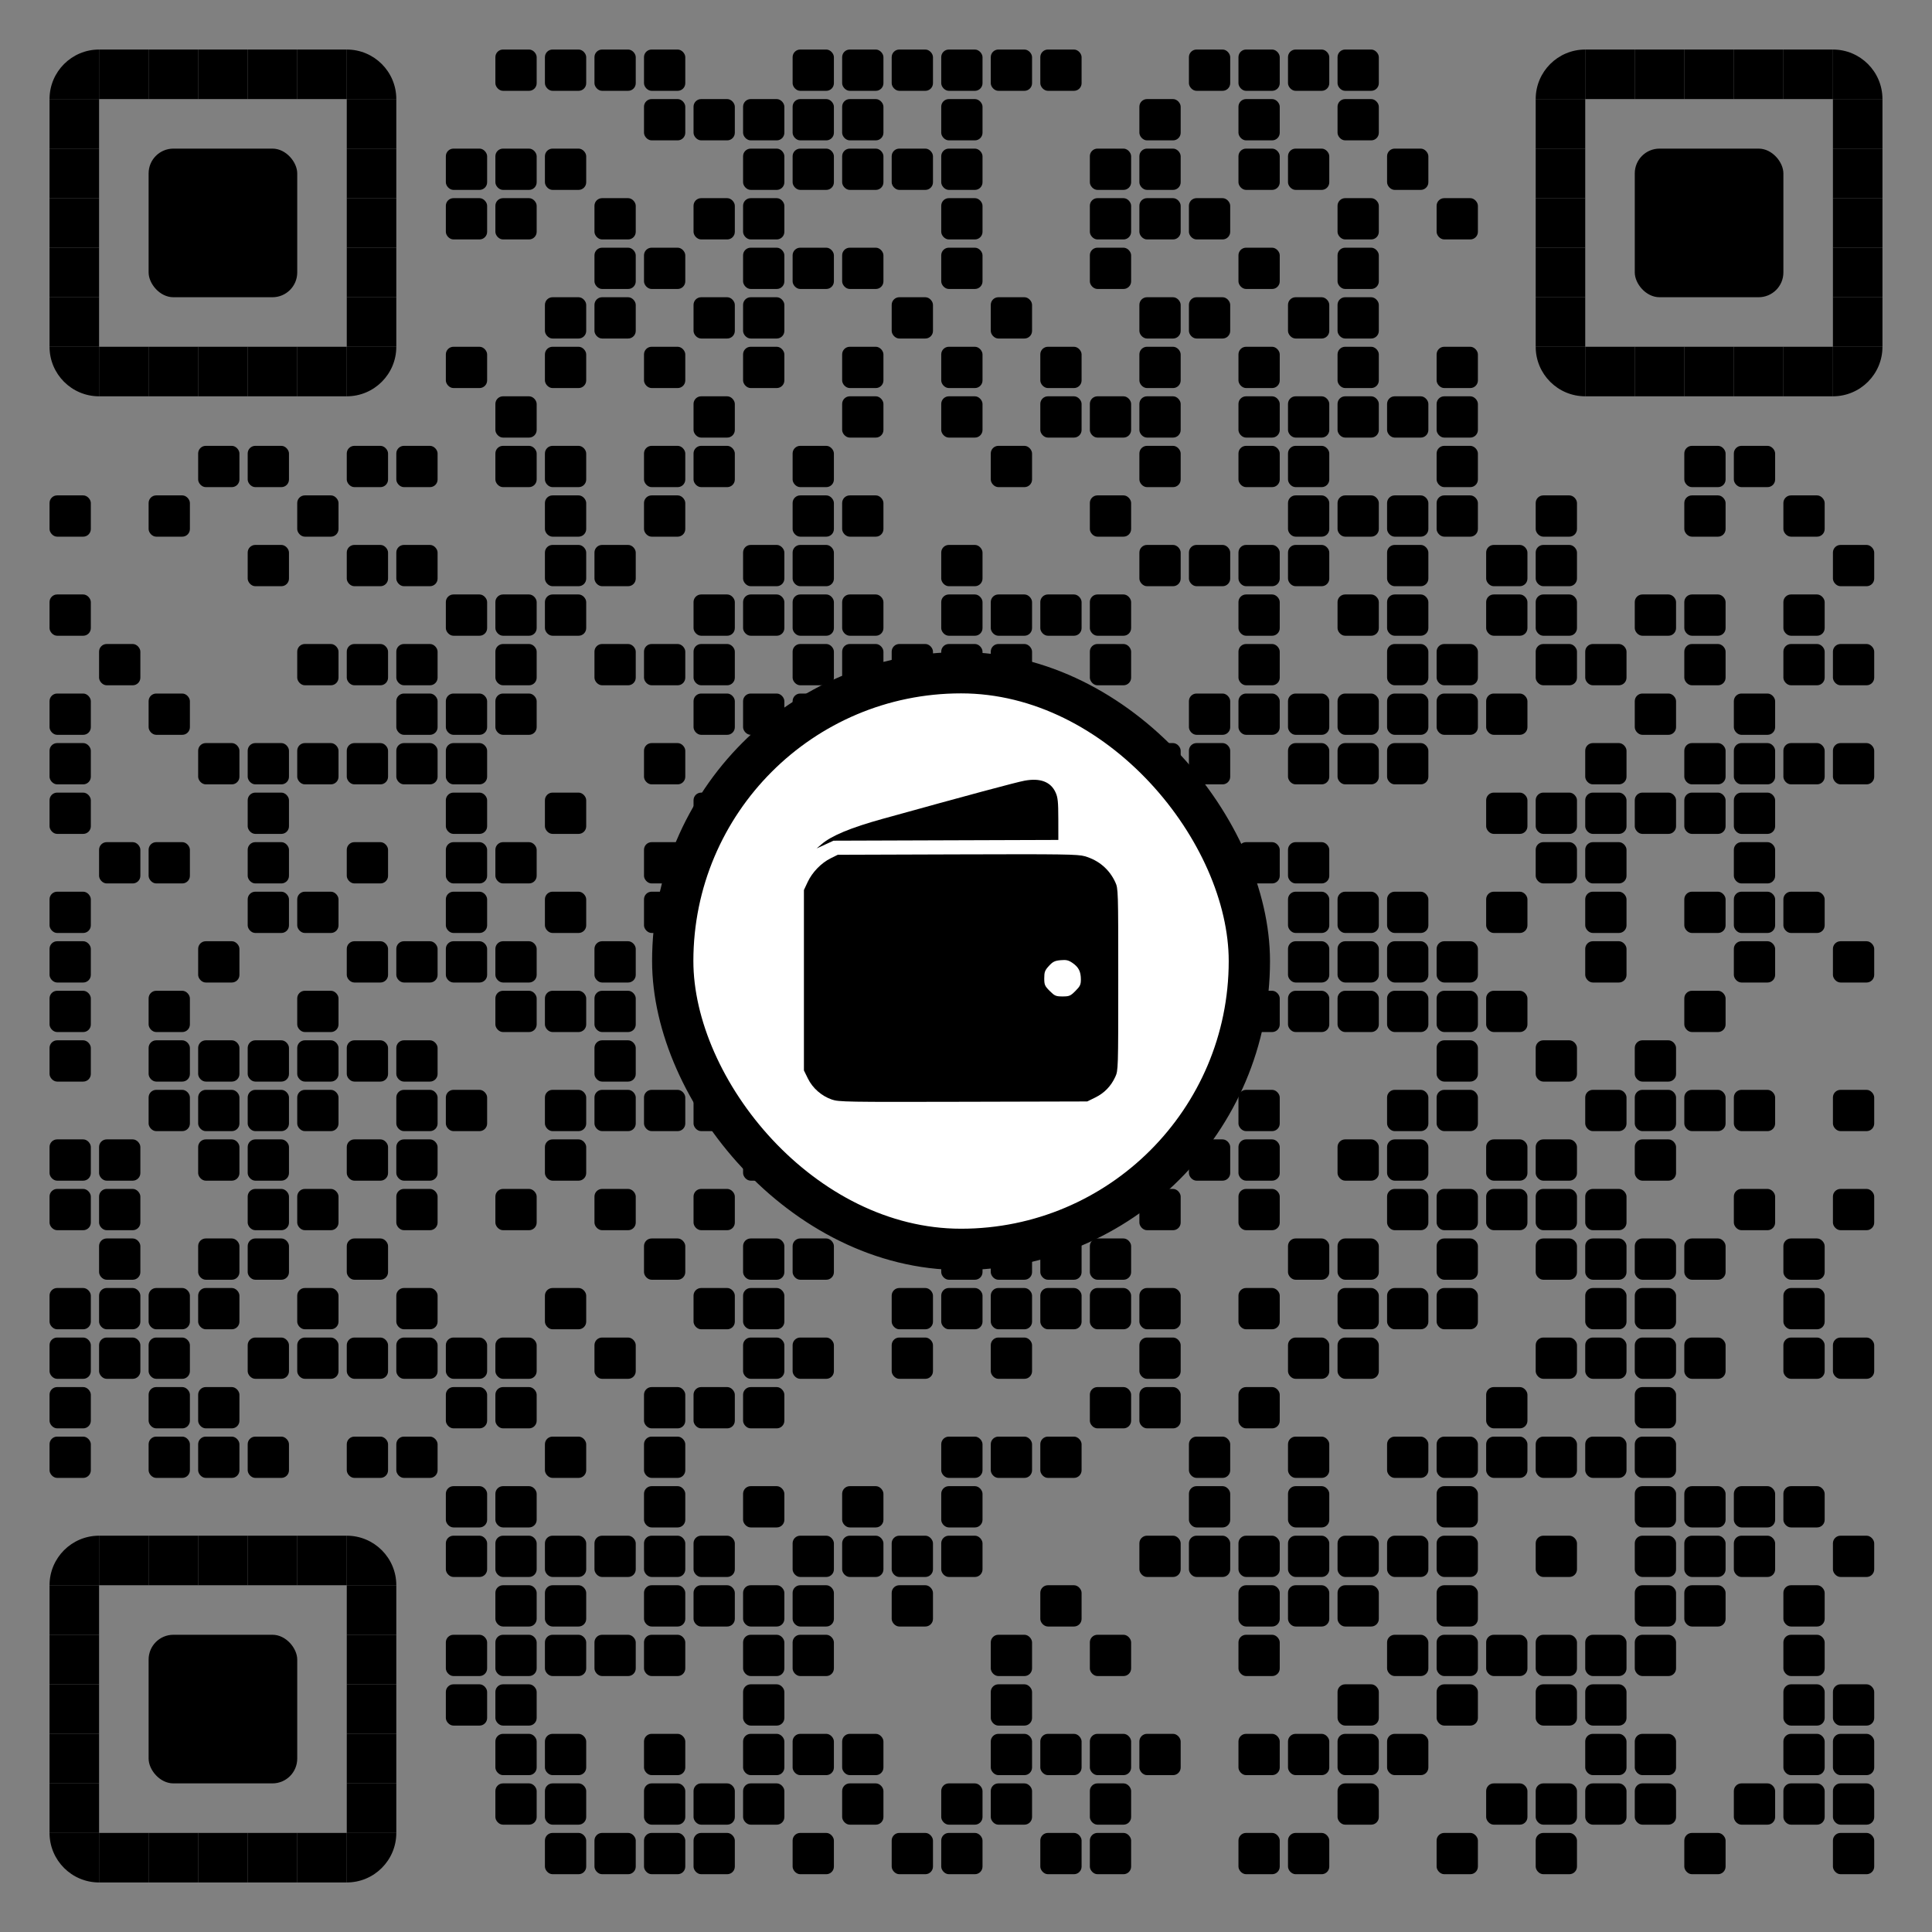
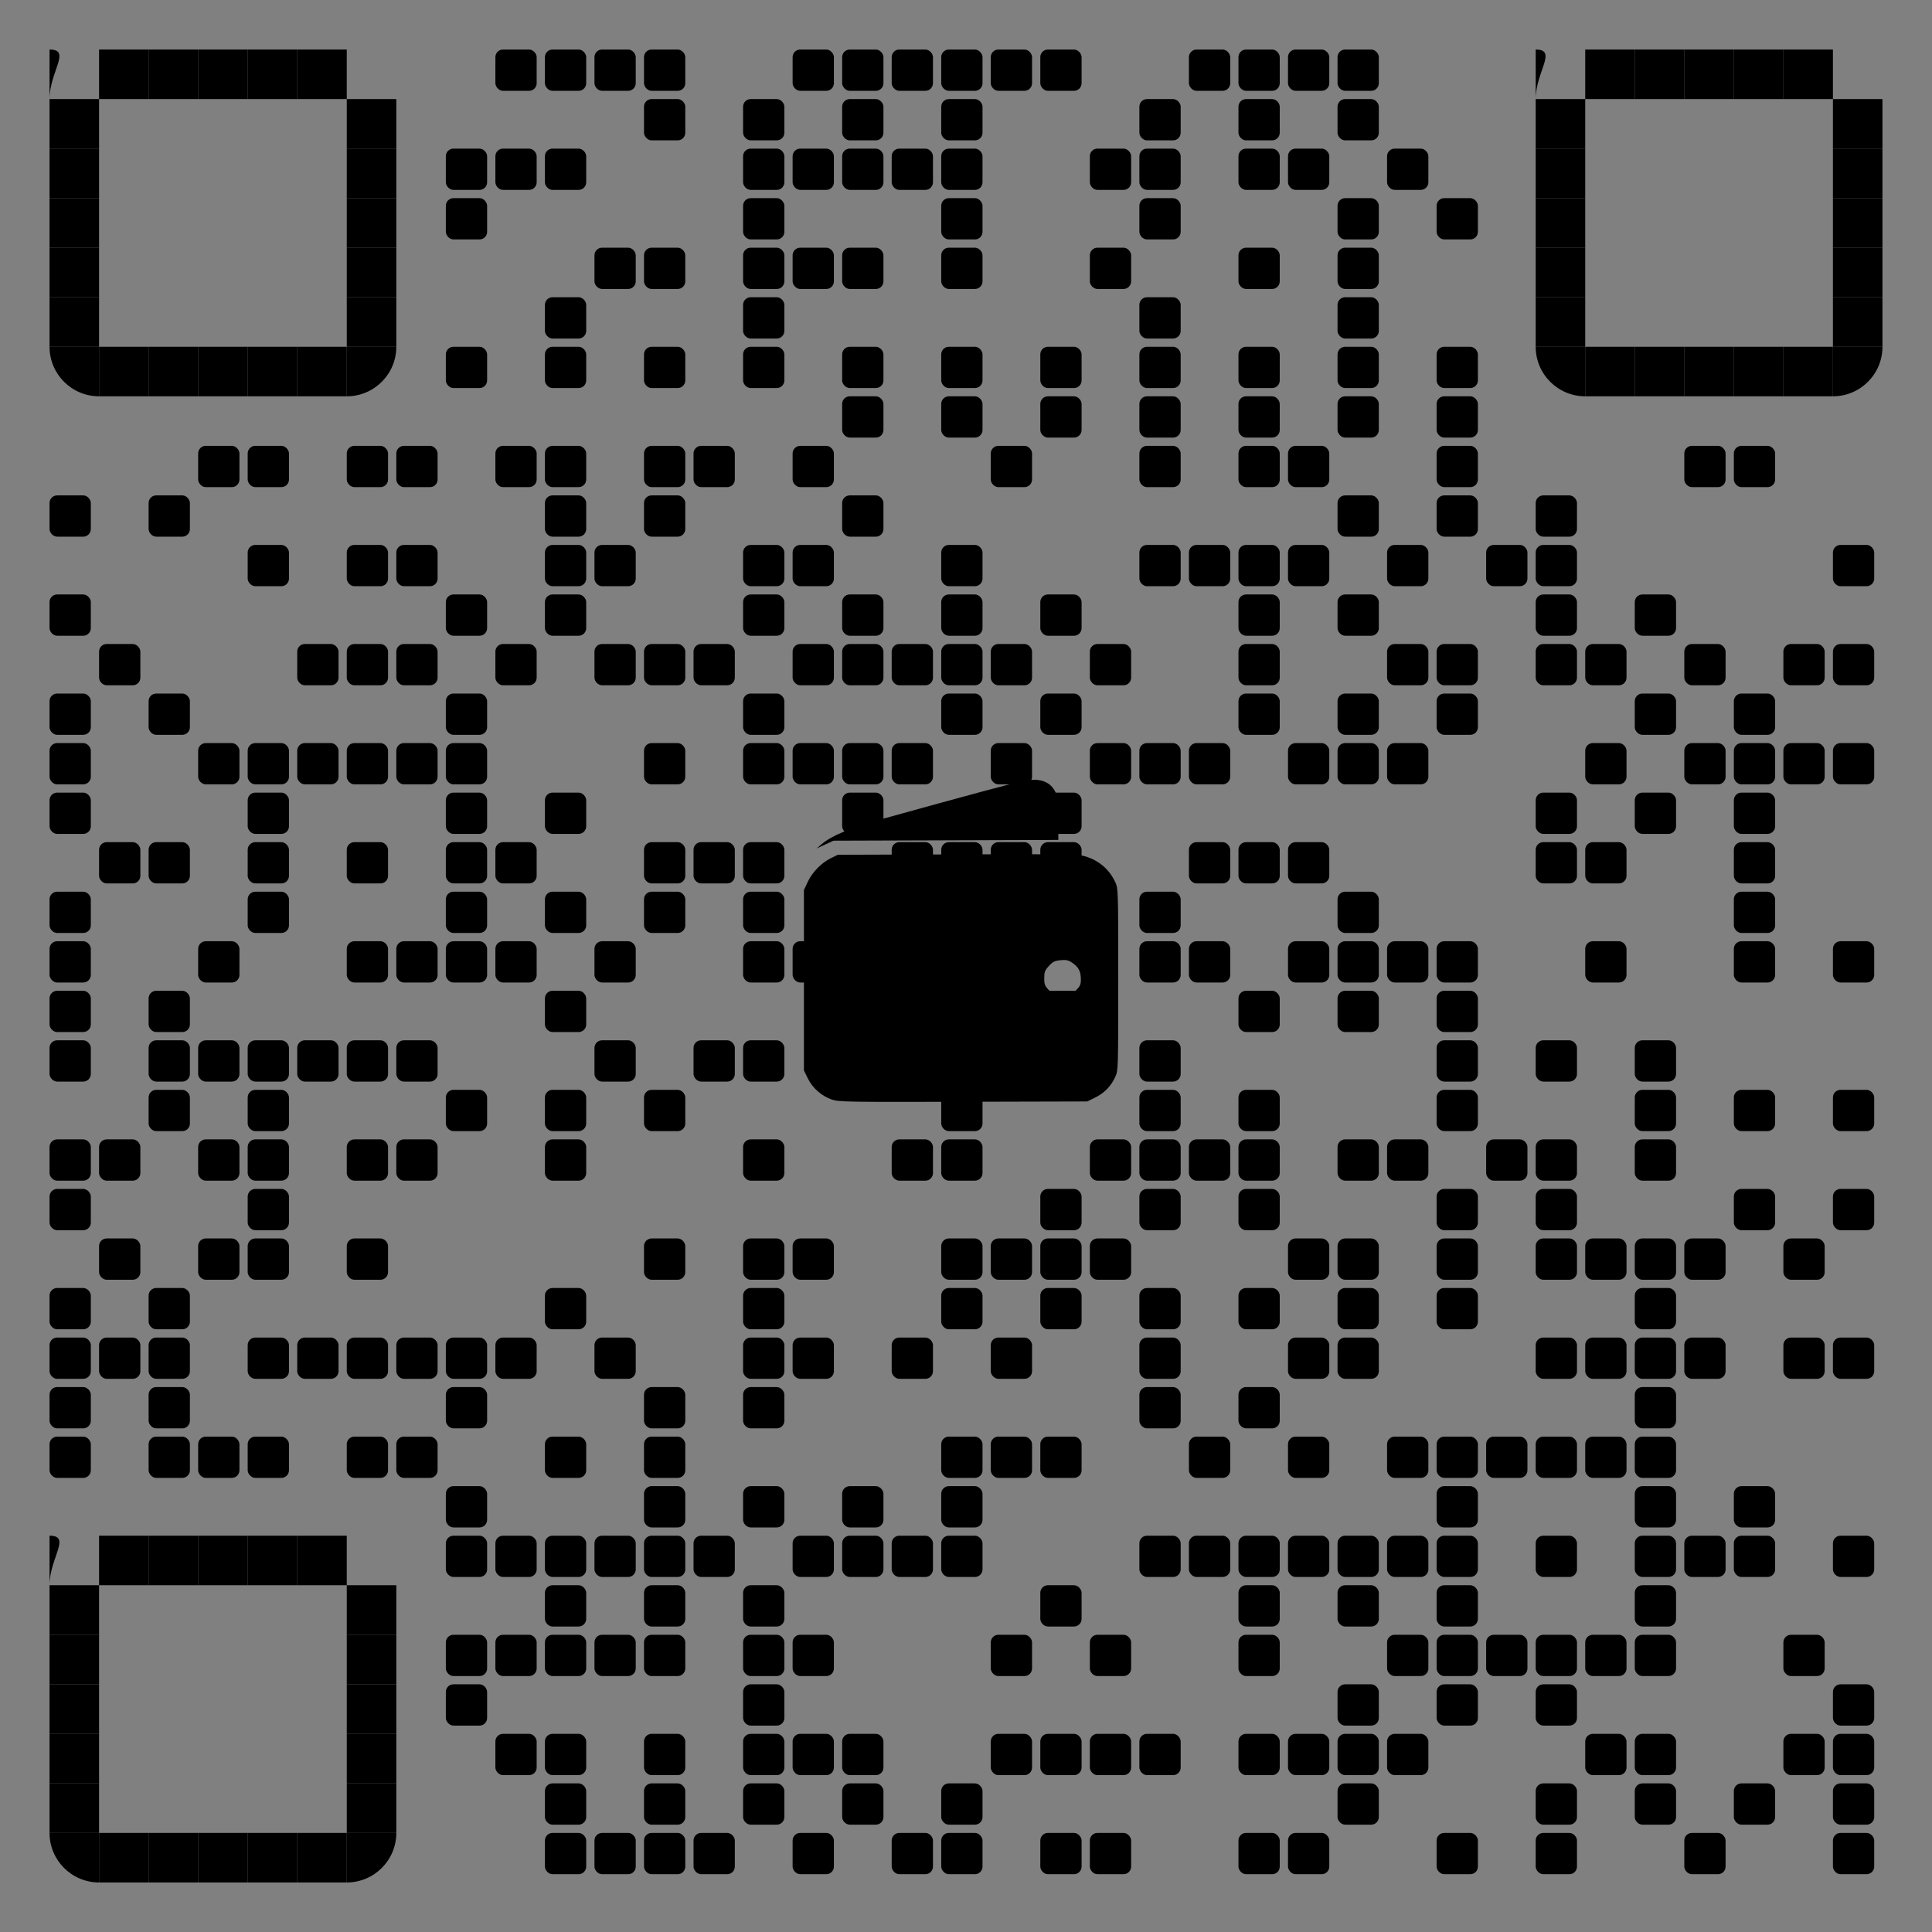
<svg xmlns="http://www.w3.org/2000/svg" xmlns:xlink="http://www.w3.org/1999/xlink" xml:space="preserve" width="1014" height="1014" viewBox="0 0 1014 1014" class="svg_box">
  <rect x="0" y="0" width="1014" height="1014" fill="#808080" stroke="none" />
  <defs>
-     <rect id="b1" width="21.667" height="21.667" fill="#000000" rx="4" ry="4" />
    <rect id="b2" width="21.667" height="21.667" fill="#000000" rx="4" ry="4" />
    <rect id="p2" width="26" height="26" fill="#000000" />
-     <path id="p4-1" d="M0,500h500V0C223.861,0.001,0,223.854,0,500z" transform="scale(0.052, 0.052)" fill="#000000" />
+     <path id="p4-1" d="M0,500V0C223.861,0.001,0,223.854,0,500z" transform="scale(0.052, 0.052)" fill="#000000" />
    <path id="p4-2" d="M500,500V0H0C0.001,276.142,223.853,500,500,500z" transform="scale(0.052, 0.052)" fill="#000000" />
-     <path id="p4-3" d="M0,0v500h500C500,223.853,276.142,0,0,0z" transform="scale(0.052, 0.052)" fill="#000000" />
    <path id="p4-4" d="M500,0H0v500C276.142,500,500,276.142,500,0z" transform="scale(0.052, 0.052)" fill="#000000" />
-     <rect id="p6" class="p6-1" width="78" height="78" fill="#000000" rx="13" ry="13" x="-26" y="-26" />
-     <rect class="p_center" id="rect0" x="353.08" y="353.08" width="302.64" height="302.64" rx="250" stroke-width="21.667" stroke="#000000" fill="#ffffff" />
    <svg id="icon-107" viewBox="0 0 666.667 666.667" x="319.453" y="327.86" height="369.893" width="369.893">
      <path d="m 211.13,449.202 c -9.802,-3.408 -18.188,-10.766 -22.668,-19.889 l -3.757,-7.652 v -85.333 -85.333 l 3.56,-7.595 c 4.336,-9.25 12.839,-18.012 21.773,-22.436 l 6.667,-3.302 113.2,-0.37 c 100.241,-0.327 114.035,-0.127 120.492,1.75 13.221,3.843 23.173,12.318 28.834,24.552 2.763,5.971 2.808,7.439 2.808,92.068 0,84.628 -0.045,86.097 -2.808,92.068 -4.105,8.871 -10.368,15.331 -18.95,19.545 l -7.575,3.72 -117.333,0.305 C 225.338,451.585 217.609,451.454 211.13,449.202 Z M 441.529,346.485 c 4.444,-4.444 5.174,-6 5.157,-11 -0.025,-7.428 -2.173,-11.608 -8,-15.569 -3.79,-2.576 -5.862,-3.046 -11.231,-2.545 -5.464,0.509 -7.335,1.433 -11,5.433 -3.8,4.146 -4.416,5.774 -4.416,11.662 0,6.171 0.508,7.351 5.176,12.02 4.695,4.695 5.826,5.176 12.157,5.176 6.331,0 7.462,-0.482 12.157,-5.176 z M 201.372,207.685 c 9.557,-8.165 27.524,-15.622 58,-24.07 80.459,-22.305 126.171,-34.594 134.113,-36.053 14.774,-2.715 24.698,1.058 29.269,11.127 2.148,4.731 2.565,8.801 2.589,25.282 l 0.029,19.643 -106.333,0.357 -106.333,0.357 -8,3.672 -8,3.672 4.667,-3.987 z" stroke="#000000" fill="#000000" stroke-width="0" />
    </svg>
  </defs>
  <g>
    <use x="26" y="26" xlink:href="#p4-1" />
    <use x="52" y="26" xlink:href="#p2" />
    <use x="78" y="26" xlink:href="#p2" />
    <use x="104" y="26" xlink:href="#p2" />
    <use x="130" y="26" xlink:href="#p2" />
    <use x="156" y="26" xlink:href="#p2" />
    <use x="182" y="26" xlink:href="#p4-3" />
    <use x="260" y="26" class="px px2" xlink:href="#b2" />
    <use x="286" y="26" class="px px2" xlink:href="#b2" />
    <use x="312" y="26" class="px px2" xlink:href="#b2" />
    <use x="338" y="26" class="px px2" xlink:href="#b2" />
    <use x="416" y="26" class="px px2" xlink:href="#b2" />
    <use x="442" y="26" class="px px2" xlink:href="#b2" />
    <use x="468" y="26" class="px px2" xlink:href="#b2" />
    <use x="494" y="26" class="px px2" xlink:href="#b2" />
    <use x="520" y="26" class="px px2" xlink:href="#b2" />
    <use x="546" y="26" class="px px2" xlink:href="#b2" />
    <use x="624" y="26" class="px px2" xlink:href="#b2" />
    <use x="650" y="26" class="px px2" xlink:href="#b2" />
    <use x="676" y="26" class="px px2" xlink:href="#b2" />
    <use x="702" y="26" class="px px2" xlink:href="#b2" />
    <use x="806" y="26" xlink:href="#p4-1" />
    <use x="832" y="26" xlink:href="#p2" />
    <use x="858" y="26" xlink:href="#p2" />
    <use x="884" y="26" xlink:href="#p2" />
    <use x="910" y="26" xlink:href="#p2" />
    <use x="936" y="26" xlink:href="#p2" />
    <use x="962" y="26" xlink:href="#p4-3" />
    <use x="26" y="52" xlink:href="#p2" />
    <use x="182" y="52" xlink:href="#p2" />
    <use x="338" y="52" class="px px2" xlink:href="#b2" />
    <use x="364" y="52" class="px px1" xlink:href="#b1" />
    <use x="390" y="52" class="px px2" xlink:href="#b2" />
    <use x="416" y="52" class="px px1" xlink:href="#b1" />
    <use x="442" y="52" class="px px2" xlink:href="#b2" />
    <use x="494" y="52" class="px px2" xlink:href="#b2" />
    <use x="598" y="52" class="px px2" xlink:href="#b2" />
    <use x="650" y="52" class="px px2" xlink:href="#b2" />
    <use x="702" y="52" class="px px2" xlink:href="#b2" />
    <use x="806" y="52" xlink:href="#p2" />
    <use x="962" y="52" xlink:href="#p2" />
    <use x="26" y="78" xlink:href="#p2" />
    <use x="182" y="78" xlink:href="#p2" />
    <use x="234" y="78" class="px px2" xlink:href="#b2" />
    <use x="260" y="78" class="px px2" xlink:href="#b2" />
    <use x="286" y="78" class="px px2" xlink:href="#b2" />
    <use x="390" y="78" class="px px2" xlink:href="#b2" />
    <use x="416" y="78" class="px px2" xlink:href="#b2" />
    <use x="442" y="78" class="px px2" xlink:href="#b2" />
    <use x="468" y="78" class="px px2" xlink:href="#b2" />
    <use x="494" y="78" class="px px2" xlink:href="#b2" />
    <use x="572" y="78" class="px px2" xlink:href="#b2" />
    <use x="598" y="78" class="px px2" xlink:href="#b2" />
    <use x="650" y="78" class="px px2" xlink:href="#b2" />
    <use x="676" y="78" class="px px2" xlink:href="#b2" />
    <use x="728" y="78" class="px px2" xlink:href="#b2" />
    <use x="806" y="78" xlink:href="#p2" />
    <use x="962" y="78" xlink:href="#p2" />
    <use x="26" y="104" xlink:href="#p2" />
    <use x="104" y="104" xlink:href="#p6" />
    <use x="182" y="104" xlink:href="#p2" />
    <use x="234" y="104" class="px px2" xlink:href="#b2" />
    <use x="260" y="104" class="px px1" xlink:href="#b1" />
    <use x="312" y="104" class="px px1" xlink:href="#b1" />
    <use x="364" y="104" class="px px1" xlink:href="#b1" />
    <use x="390" y="104" class="px px2" xlink:href="#b2" />
    <use x="494" y="104" class="px px2" xlink:href="#b2" />
    <use x="572" y="104" class="px px1" xlink:href="#b1" />
    <use x="598" y="104" class="px px2" xlink:href="#b2" />
    <use x="624" y="104" class="px px1" xlink:href="#b1" />
    <use x="702" y="104" class="px px2" xlink:href="#b2" />
    <use x="754" y="104" class="px px2" xlink:href="#b2" />
    <use x="806" y="104" xlink:href="#p2" />
    <use x="884" y="104" xlink:href="#p6" />
    <use x="962" y="104" xlink:href="#p2" />
    <use x="26" y="130" xlink:href="#p2" />
    <use x="182" y="130" xlink:href="#p2" />
    <use x="312" y="130" class="px px2" xlink:href="#b2" />
    <use x="338" y="130" class="px px2" xlink:href="#b2" />
    <use x="390" y="130" class="px px2" xlink:href="#b2" />
    <use x="416" y="130" class="px px2" xlink:href="#b2" />
    <use x="442" y="130" class="px px2" xlink:href="#b2" />
    <use x="494" y="130" class="px px2" xlink:href="#b2" />
    <use x="572" y="130" class="px px2" xlink:href="#b2" />
    <use x="650" y="130" class="px px2" xlink:href="#b2" />
    <use x="702" y="130" class="px px2" xlink:href="#b2" />
    <use x="806" y="130" xlink:href="#p2" />
    <use x="962" y="130" xlink:href="#p2" />
    <use x="26" y="156" xlink:href="#p2" />
    <use x="182" y="156" xlink:href="#p2" />
    <use x="286" y="156" class="px px2" xlink:href="#b2" />
    <use x="312" y="156" class="px px1" xlink:href="#b1" />
    <use x="364" y="156" class="px px1" xlink:href="#b1" />
    <use x="390" y="156" class="px px2" xlink:href="#b2" />
    <use x="468" y="156" class="px px1" xlink:href="#b1" />
    <use x="520" y="156" class="px px1" xlink:href="#b1" />
    <use x="598" y="156" class="px px2" xlink:href="#b2" />
    <use x="624" y="156" class="px px1" xlink:href="#b1" />
    <use x="676" y="156" class="px px1" xlink:href="#b1" />
    <use x="702" y="156" class="px px2" xlink:href="#b2" />
    <use x="806" y="156" xlink:href="#p2" />
    <use x="962" y="156" xlink:href="#p2" />
    <use x="26" y="182" xlink:href="#p4-2" />
    <use x="52" y="182" xlink:href="#p2" />
    <use x="78" y="182" xlink:href="#p2" />
    <use x="104" y="182" xlink:href="#p2" />
    <use x="130" y="182" xlink:href="#p2" />
    <use x="156" y="182" xlink:href="#p2" />
    <use x="182" y="182" xlink:href="#p4-4" />
    <use x="234" y="182" class="px px2" xlink:href="#b2" />
    <use x="286" y="182" class="px px2" xlink:href="#b2" />
    <use x="338" y="182" class="px px2" xlink:href="#b2" />
    <use x="390" y="182" class="px px2" xlink:href="#b2" />
    <use x="442" y="182" class="px px2" xlink:href="#b2" />
    <use x="494" y="182" class="px px2" xlink:href="#b2" />
    <use x="546" y="182" class="px px2" xlink:href="#b2" />
    <use x="598" y="182" class="px px2" xlink:href="#b2" />
    <use x="650" y="182" class="px px2" xlink:href="#b2" />
    <use x="702" y="182" class="px px2" xlink:href="#b2" />
    <use x="754" y="182" class="px px2" xlink:href="#b2" />
    <use x="806" y="182" xlink:href="#p4-2" />
    <use x="832" y="182" xlink:href="#p2" />
    <use x="858" y="182" xlink:href="#p2" />
    <use x="884" y="182" xlink:href="#p2" />
    <use x="910" y="182" xlink:href="#p2" />
    <use x="936" y="182" xlink:href="#p2" />
    <use x="962" y="182" xlink:href="#p4-4" />
    <use x="260" y="208" class="px px1" xlink:href="#b1" />
    <use x="364" y="208" class="px px1" xlink:href="#b1" />
    <use x="442" y="208" class="px px2" xlink:href="#b2" />
    <use x="494" y="208" class="px px2" xlink:href="#b2" />
    <use x="546" y="208" class="px px2" xlink:href="#b2" />
    <use x="572" y="208" class="px px1" xlink:href="#b1" />
    <use x="598" y="208" class="px px2" xlink:href="#b2" />
    <use x="650" y="208" class="px px2" xlink:href="#b2" />
    <use x="676" y="208" class="px px1" xlink:href="#b1" />
    <use x="702" y="208" class="px px2" xlink:href="#b2" />
    <use x="728" y="208" class="px px1" xlink:href="#b1" />
    <use x="754" y="208" class="px px2" xlink:href="#b2" />
    <use x="104" y="234" class="px px2" xlink:href="#b2" />
    <use x="130" y="234" class="px px2" xlink:href="#b2" />
    <use x="182" y="234" class="px px2" xlink:href="#b2" />
    <use x="208" y="234" class="px px2" xlink:href="#b2" />
    <use x="260" y="234" class="px px2" xlink:href="#b2" />
    <use x="286" y="234" class="px px2" xlink:href="#b2" />
    <use x="338" y="234" class="px px2" xlink:href="#b2" />
    <use x="364" y="234" class="px px2" xlink:href="#b2" />
    <use x="416" y="234" class="px px2" xlink:href="#b2" />
    <use x="520" y="234" class="px px2" xlink:href="#b2" />
    <use x="598" y="234" class="px px2" xlink:href="#b2" />
    <use x="650" y="234" class="px px2" xlink:href="#b2" />
    <use x="676" y="234" class="px px2" xlink:href="#b2" />
    <use x="754" y="234" class="px px2" xlink:href="#b2" />
    <use x="884" y="234" class="px px2" xlink:href="#b2" />
    <use x="910" y="234" class="px px2" xlink:href="#b2" />
    <use x="26" y="260" class="px px2" xlink:href="#b2" />
    <use x="78" y="260" class="px px2" xlink:href="#b2" />
    <use x="156" y="260" class="px px1" xlink:href="#b1" />
    <use x="286" y="260" class="px px2" xlink:href="#b2" />
    <use x="338" y="260" class="px px2" xlink:href="#b2" />
    <use x="416" y="260" class="px px1" xlink:href="#b1" />
    <use x="442" y="260" class="px px2" xlink:href="#b2" />
    <use x="572" y="260" class="px px1" xlink:href="#b1" />
    <use x="676" y="260" class="px px1" xlink:href="#b1" />
    <use x="702" y="260" class="px px2" xlink:href="#b2" />
    <use x="728" y="260" class="px px1" xlink:href="#b1" />
    <use x="754" y="260" class="px px2" xlink:href="#b2" />
    <use x="806" y="260" class="px px2" xlink:href="#b2" />
    <use x="884" y="260" class="px px1" xlink:href="#b1" />
    <use x="936" y="260" class="px px1" xlink:href="#b1" />
    <use x="130" y="286" class="px px2" xlink:href="#b2" />
    <use x="182" y="286" class="px px2" xlink:href="#b2" />
    <use x="208" y="286" class="px px2" xlink:href="#b2" />
    <use x="286" y="286" class="px px2" xlink:href="#b2" />
    <use x="312" y="286" class="px px2" xlink:href="#b2" />
    <use x="390" y="286" class="px px2" xlink:href="#b2" />
    <use x="416" y="286" class="px px2" xlink:href="#b2" />
    <use x="494" y="286" class="px px2" xlink:href="#b2" />
    <use x="598" y="286" class="px px2" xlink:href="#b2" />
    <use x="624" y="286" class="px px2" xlink:href="#b2" />
    <use x="650" y="286" class="px px2" xlink:href="#b2" />
    <use x="676" y="286" class="px px2" xlink:href="#b2" />
    <use x="728" y="286" class="px px2" xlink:href="#b2" />
    <use x="780" y="286" class="px px2" xlink:href="#b2" />
    <use x="806" y="286" class="px px2" xlink:href="#b2" />
    <use x="962" y="286" class="px px2" xlink:href="#b2" />
    <use x="26" y="312" class="px px2" xlink:href="#b2" />
    <use x="234" y="312" class="px px2" xlink:href="#b2" />
    <use x="260" y="312" class="px px1" xlink:href="#b1" />
    <use x="286" y="312" class="px px2" xlink:href="#b2" />
    <use x="364" y="312" class="px px1" xlink:href="#b1" />
    <use x="390" y="312" class="px px2" xlink:href="#b2" />
    <use x="416" y="312" class="px px1" xlink:href="#b1" />
    <use x="442" y="312" class="px px2" xlink:href="#b2" />
    <use x="494" y="312" class="px px2" xlink:href="#b2" />
    <use x="520" y="312" class="px px1" xlink:href="#b1" />
    <use x="546" y="312" class="px px2" xlink:href="#b2" />
    <use x="572" y="312" class="px px1" xlink:href="#b1" />
    <use x="650" y="312" class="px px2" xlink:href="#b2" />
    <use x="702" y="312" class="px px2" xlink:href="#b2" />
    <use x="728" y="312" class="px px1" xlink:href="#b1" />
    <use x="780" y="312" class="px px1" xlink:href="#b1" />
    <use x="806" y="312" class="px px2" xlink:href="#b2" />
    <use x="858" y="312" class="px px2" xlink:href="#b2" />
    <use x="884" y="312" class="px px1" xlink:href="#b1" />
    <use x="936" y="312" class="px px1" xlink:href="#b1" />
    <use x="52" y="338" class="px px2" xlink:href="#b2" />
    <use x="156" y="338" class="px px2" xlink:href="#b2" />
    <use x="182" y="338" class="px px2" xlink:href="#b2" />
    <use x="208" y="338" class="px px2" xlink:href="#b2" />
    <use x="260" y="338" class="px px2" xlink:href="#b2" />
    <use x="312" y="338" class="px px2" xlink:href="#b2" />
    <use x="338" y="338" class="px px2" xlink:href="#b2" />
    <use x="364" y="338" class="px px2" xlink:href="#b2" />
    <use x="416" y="338" class="px px2" xlink:href="#b2" />
    <use x="442" y="338" class="px px2" xlink:href="#b2" />
    <use x="468" y="338" class="px px2" xlink:href="#b2" />
    <use x="494" y="338" class="px px2" xlink:href="#b2" />
    <use x="520" y="338" class="px px2" xlink:href="#b2" />
    <use x="572" y="338" class="px px2" xlink:href="#b2" />
    <use x="650" y="338" class="px px2" xlink:href="#b2" />
    <use x="728" y="338" class="px px2" xlink:href="#b2" />
    <use x="754" y="338" class="px px2" xlink:href="#b2" />
    <use x="806" y="338" class="px px2" xlink:href="#b2" />
    <use x="832" y="338" class="px px2" xlink:href="#b2" />
    <use x="884" y="338" class="px px2" xlink:href="#b2" />
    <use x="936" y="338" class="px px2" xlink:href="#b2" />
    <use x="962" y="338" class="px px2" xlink:href="#b2" />
    <use x="26" y="364" class="px px2" xlink:href="#b2" />
    <use x="78" y="364" class="px px2" xlink:href="#b2" />
    <use x="208" y="364" class="px px1" xlink:href="#b1" />
    <use x="234" y="364" class="px px2" xlink:href="#b2" />
    <use x="260" y="364" class="px px1" xlink:href="#b1" />
    <use x="364" y="364" class="px px1" xlink:href="#b1" />
    <use x="390" y="364" class="px px2" xlink:href="#b2" />
    <use x="416" y="364" class="px px1" xlink:href="#b1" />
    <use x="468" y="364" class="px px1" xlink:href="#b1" />
    <use x="494" y="364" class="px px2" xlink:href="#b2" />
    <use x="520" y="364" class="px px1" xlink:href="#b1" />
    <use x="546" y="364" class="px px2" xlink:href="#b2" />
    <use x="624" y="364" class="px px1" xlink:href="#b1" />
    <use x="650" y="364" class="px px2" xlink:href="#b2" />
    <use x="676" y="364" class="px px1" xlink:href="#b1" />
    <use x="702" y="364" class="px px2" xlink:href="#b2" />
    <use x="728" y="364" class="px px1" xlink:href="#b1" />
    <use x="754" y="364" class="px px2" xlink:href="#b2" />
    <use x="780" y="364" class="px px1" xlink:href="#b1" />
    <use x="858" y="364" class="px px2" xlink:href="#b2" />
    <use x="910" y="364" class="px px2" xlink:href="#b2" />
    <use x="26" y="390" class="px px2" xlink:href="#b2" />
    <use x="104" y="390" class="px px2" xlink:href="#b2" />
    <use x="130" y="390" class="px px2" xlink:href="#b2" />
    <use x="156" y="390" class="px px2" xlink:href="#b2" />
    <use x="182" y="390" class="px px2" xlink:href="#b2" />
    <use x="208" y="390" class="px px2" xlink:href="#b2" />
    <use x="234" y="390" class="px px2" xlink:href="#b2" />
    <use x="338" y="390" class="px px2" xlink:href="#b2" />
    <use x="390" y="390" class="px px2" xlink:href="#b2" />
    <use x="416" y="390" class="px px2" xlink:href="#b2" />
    <use x="442" y="390" class="px px2" xlink:href="#b2" />
    <use x="468" y="390" class="px px2" xlink:href="#b2" />
    <use x="520" y="390" class="px px2" xlink:href="#b2" />
    <use x="572" y="390" class="px px2" xlink:href="#b2" />
    <use x="598" y="390" class="px px2" xlink:href="#b2" />
    <use x="624" y="390" class="px px2" xlink:href="#b2" />
    <use x="676" y="390" class="px px2" xlink:href="#b2" />
    <use x="702" y="390" class="px px2" xlink:href="#b2" />
    <use x="728" y="390" class="px px2" xlink:href="#b2" />
    <use x="832" y="390" class="px px2" xlink:href="#b2" />
    <use x="884" y="390" class="px px2" xlink:href="#b2" />
    <use x="910" y="390" class="px px2" xlink:href="#b2" />
    <use x="936" y="390" class="px px2" xlink:href="#b2" />
    <use x="962" y="390" class="px px2" xlink:href="#b2" />
    <use x="26" y="416" class="px px2" xlink:href="#b2" />
    <use x="130" y="416" class="px px2" xlink:href="#b2" />
    <use x="234" y="416" class="px px2" xlink:href="#b2" />
    <use x="286" y="416" class="px px2" xlink:href="#b2" />
    <use x="364" y="416" class="px px1" xlink:href="#b1" />
    <use x="442" y="416" class="px px2" xlink:href="#b2" />
    <use x="468" y="416" class="px px1" xlink:href="#b1" />
    <use x="520" y="416" class="px px1" xlink:href="#b1" />
    <use x="546" y="416" class="px px2" xlink:href="#b2" />
    <use x="572" y="416" class="px px1" xlink:href="#b1" />
    <use x="780" y="416" class="px px1" xlink:href="#b1" />
    <use x="806" y="416" class="px px2" xlink:href="#b2" />
    <use x="832" y="416" class="px px1" xlink:href="#b1" />
    <use x="858" y="416" class="px px2" xlink:href="#b2" />
    <use x="884" y="416" class="px px1" xlink:href="#b1" />
    <use x="910" y="416" class="px px2" xlink:href="#b2" />
    <use x="52" y="442" class="px px2" xlink:href="#b2" />
    <use x="78" y="442" class="px px2" xlink:href="#b2" />
    <use x="130" y="442" class="px px2" xlink:href="#b2" />
    <use x="182" y="442" class="px px2" xlink:href="#b2" />
    <use x="234" y="442" class="px px2" xlink:href="#b2" />
    <use x="260" y="442" class="px px2" xlink:href="#b2" />
    <use x="338" y="442" class="px px2" xlink:href="#b2" />
    <use x="364" y="442" class="px px2" xlink:href="#b2" />
    <use x="390" y="442" class="px px2" xlink:href="#b2" />
    <use x="468" y="442" class="px px2" xlink:href="#b2" />
    <use x="494" y="442" class="px px2" xlink:href="#b2" />
    <use x="520" y="442" class="px px2" xlink:href="#b2" />
    <use x="546" y="442" class="px px2" xlink:href="#b2" />
    <use x="624" y="442" class="px px2" xlink:href="#b2" />
    <use x="650" y="442" class="px px2" xlink:href="#b2" />
    <use x="676" y="442" class="px px2" xlink:href="#b2" />
    <use x="806" y="442" class="px px2" xlink:href="#b2" />
    <use x="832" y="442" class="px px2" xlink:href="#b2" />
    <use x="910" y="442" class="px px2" xlink:href="#b2" />
    <use x="26" y="468" class="px px2" xlink:href="#b2" />
    <use x="130" y="468" class="px px2" xlink:href="#b2" />
    <use x="156" y="468" class="px px1" xlink:href="#b1" />
    <use x="234" y="468" class="px px2" xlink:href="#b2" />
    <use x="286" y="468" class="px px2" xlink:href="#b2" />
    <use x="338" y="468" class="px px2" xlink:href="#b2" />
    <use x="390" y="468" class="px px2" xlink:href="#b2" />
    <use x="416" y="468" class="px px1" xlink:href="#b1" />
    <use x="468" y="468" class="px px1" xlink:href="#b1" />
    <use x="520" y="468" class="px px1" xlink:href="#b1" />
    <use x="546" y="468" class="px px2" xlink:href="#b2" />
    <use x="598" y="468" class="px px2" xlink:href="#b2" />
    <use x="624" y="468" class="px px1" xlink:href="#b1" />
    <use x="676" y="468" class="px px1" xlink:href="#b1" />
    <use x="702" y="468" class="px px2" xlink:href="#b2" />
    <use x="728" y="468" class="px px1" xlink:href="#b1" />
    <use x="780" y="468" class="px px1" xlink:href="#b1" />
    <use x="832" y="468" class="px px1" xlink:href="#b1" />
    <use x="884" y="468" class="px px1" xlink:href="#b1" />
    <use x="910" y="468" class="px px2" xlink:href="#b2" />
    <use x="936" y="468" class="px px1" xlink:href="#b1" />
    <use x="26" y="494" class="px px2" xlink:href="#b2" />
    <use x="104" y="494" class="px px2" xlink:href="#b2" />
    <use x="182" y="494" class="px px2" xlink:href="#b2" />
    <use x="208" y="494" class="px px2" xlink:href="#b2" />
    <use x="234" y="494" class="px px2" xlink:href="#b2" />
    <use x="260" y="494" class="px px2" xlink:href="#b2" />
    <use x="312" y="494" class="px px2" xlink:href="#b2" />
    <use x="390" y="494" class="px px2" xlink:href="#b2" />
    <use x="416" y="494" class="px px2" xlink:href="#b2" />
    <use x="442" y="494" class="px px2" xlink:href="#b2" />
    <use x="468" y="494" class="px px2" xlink:href="#b2" />
    <use x="520" y="494" class="px px2" xlink:href="#b2" />
    <use x="598" y="494" class="px px2" xlink:href="#b2" />
    <use x="624" y="494" class="px px2" xlink:href="#b2" />
    <use x="676" y="494" class="px px2" xlink:href="#b2" />
    <use x="702" y="494" class="px px2" xlink:href="#b2" />
    <use x="728" y="494" class="px px2" xlink:href="#b2" />
    <use x="754" y="494" class="px px2" xlink:href="#b2" />
    <use x="832" y="494" class="px px2" xlink:href="#b2" />
    <use x="910" y="494" class="px px2" xlink:href="#b2" />
    <use x="962" y="494" class="px px2" xlink:href="#b2" />
    <use x="26" y="520" class="px px2" xlink:href="#b2" />
    <use x="78" y="520" class="px px2" xlink:href="#b2" />
    <use x="156" y="520" class="px px1" xlink:href="#b1" />
    <use x="260" y="520" class="px px1" xlink:href="#b1" />
    <use x="286" y="520" class="px px2" xlink:href="#b2" />
    <use x="312" y="520" class="px px1" xlink:href="#b1" />
    <use x="364" y="520" class="px px1" xlink:href="#b1" />
    <use x="416" y="520" class="px px1" xlink:href="#b1" />
    <use x="442" y="520" class="px px2" xlink:href="#b2" />
    <use x="468" y="520" class="px px1" xlink:href="#b1" />
    <use x="494" y="520" class="px px2" xlink:href="#b2" />
    <use x="520" y="520" class="px px1" xlink:href="#b1" />
    <use x="546" y="520" class="px px2" xlink:href="#b2" />
    <use x="624" y="520" class="px px1" xlink:href="#b1" />
    <use x="650" y="520" class="px px2" xlink:href="#b2" />
    <use x="676" y="520" class="px px1" xlink:href="#b1" />
    <use x="702" y="520" class="px px2" xlink:href="#b2" />
    <use x="728" y="520" class="px px1" xlink:href="#b1" />
    <use x="754" y="520" class="px px2" xlink:href="#b2" />
    <use x="780" y="520" class="px px1" xlink:href="#b1" />
    <use x="884" y="520" class="px px1" xlink:href="#b1" />
    <use x="26" y="546" class="px px2" xlink:href="#b2" />
    <use x="78" y="546" class="px px2" xlink:href="#b2" />
    <use x="104" y="546" class="px px2" xlink:href="#b2" />
    <use x="130" y="546" class="px px2" xlink:href="#b2" />
    <use x="156" y="546" class="px px2" xlink:href="#b2" />
    <use x="182" y="546" class="px px2" xlink:href="#b2" />
    <use x="208" y="546" class="px px2" xlink:href="#b2" />
    <use x="312" y="546" class="px px2" xlink:href="#b2" />
    <use x="364" y="546" class="px px2" xlink:href="#b2" />
    <use x="390" y="546" class="px px2" xlink:href="#b2" />
    <use x="468" y="546" class="px px2" xlink:href="#b2" />
    <use x="520" y="546" class="px px2" xlink:href="#b2" />
    <use x="546" y="546" class="px px2" xlink:href="#b2" />
    <use x="598" y="546" class="px px2" xlink:href="#b2" />
    <use x="754" y="546" class="px px2" xlink:href="#b2" />
    <use x="806" y="546" class="px px2" xlink:href="#b2" />
    <use x="858" y="546" class="px px2" xlink:href="#b2" />
    <use x="78" y="572" class="px px2" xlink:href="#b2" />
    <use x="104" y="572" class="px px1" xlink:href="#b1" />
    <use x="130" y="572" class="px px2" xlink:href="#b2" />
    <use x="156" y="572" class="px px1" xlink:href="#b1" />
    <use x="208" y="572" class="px px1" xlink:href="#b1" />
    <use x="234" y="572" class="px px2" xlink:href="#b2" />
    <use x="286" y="572" class="px px2" xlink:href="#b2" />
    <use x="312" y="572" class="px px1" xlink:href="#b1" />
    <use x="338" y="572" class="px px2" xlink:href="#b2" />
    <use x="364" y="572" class="px px1" xlink:href="#b1" />
    <use x="468" y="572" class="px px1" xlink:href="#b1" />
    <use x="494" y="572" class="px px2" xlink:href="#b2" />
    <use x="520" y="572" class="px px1" xlink:href="#b1" />
    <use x="598" y="572" class="px px2" xlink:href="#b2" />
    <use x="650" y="572" class="px px2" xlink:href="#b2" />
    <use x="728" y="572" class="px px1" xlink:href="#b1" />
    <use x="754" y="572" class="px px2" xlink:href="#b2" />
    <use x="832" y="572" class="px px1" xlink:href="#b1" />
    <use x="858" y="572" class="px px2" xlink:href="#b2" />
    <use x="884" y="572" class="px px1" xlink:href="#b1" />
    <use x="910" y="572" class="px px2" xlink:href="#b2" />
    <use x="962" y="572" class="px px2" xlink:href="#b2" />
    <use x="26" y="598" class="px px2" xlink:href="#b2" />
    <use x="52" y="598" class="px px2" xlink:href="#b2" />
    <use x="104" y="598" class="px px2" xlink:href="#b2" />
    <use x="130" y="598" class="px px2" xlink:href="#b2" />
    <use x="182" y="598" class="px px2" xlink:href="#b2" />
    <use x="208" y="598" class="px px2" xlink:href="#b2" />
    <use x="286" y="598" class="px px2" xlink:href="#b2" />
    <use x="390" y="598" class="px px2" xlink:href="#b2" />
    <use x="468" y="598" class="px px2" xlink:href="#b2" />
    <use x="494" y="598" class="px px2" xlink:href="#b2" />
    <use x="572" y="598" class="px px2" xlink:href="#b2" />
    <use x="598" y="598" class="px px2" xlink:href="#b2" />
    <use x="624" y="598" class="px px2" xlink:href="#b2" />
    <use x="650" y="598" class="px px2" xlink:href="#b2" />
    <use x="702" y="598" class="px px2" xlink:href="#b2" />
    <use x="728" y="598" class="px px2" xlink:href="#b2" />
    <use x="780" y="598" class="px px2" xlink:href="#b2" />
    <use x="806" y="598" class="px px2" xlink:href="#b2" />
    <use x="858" y="598" class="px px2" xlink:href="#b2" />
    <use x="26" y="624" class="px px2" xlink:href="#b2" />
    <use x="52" y="624" class="px px1" xlink:href="#b1" />
    <use x="130" y="624" class="px px2" xlink:href="#b2" />
    <use x="156" y="624" class="px px1" xlink:href="#b1" />
    <use x="208" y="624" class="px px1" xlink:href="#b1" />
    <use x="260" y="624" class="px px1" xlink:href="#b1" />
    <use x="312" y="624" class="px px1" xlink:href="#b1" />
    <use x="364" y="624" class="px px1" xlink:href="#b1" />
    <use x="468" y="624" class="px px1" xlink:href="#b1" />
    <use x="546" y="624" class="px px2" xlink:href="#b2" />
    <use x="598" y="624" class="px px2" xlink:href="#b2" />
    <use x="650" y="624" class="px px2" xlink:href="#b2" />
    <use x="728" y="624" class="px px1" xlink:href="#b1" />
    <use x="754" y="624" class="px px2" xlink:href="#b2" />
    <use x="780" y="624" class="px px1" xlink:href="#b1" />
    <use x="806" y="624" class="px px2" xlink:href="#b2" />
    <use x="832" y="624" class="px px1" xlink:href="#b1" />
    <use x="910" y="624" class="px px2" xlink:href="#b2" />
    <use x="962" y="624" class="px px2" xlink:href="#b2" />
    <use x="52" y="650" class="px px2" xlink:href="#b2" />
    <use x="104" y="650" class="px px2" xlink:href="#b2" />
    <use x="130" y="650" class="px px2" xlink:href="#b2" />
    <use x="182" y="650" class="px px2" xlink:href="#b2" />
    <use x="338" y="650" class="px px2" xlink:href="#b2" />
    <use x="390" y="650" class="px px2" xlink:href="#b2" />
    <use x="416" y="650" class="px px2" xlink:href="#b2" />
    <use x="494" y="650" class="px px2" xlink:href="#b2" />
    <use x="520" y="650" class="px px2" xlink:href="#b2" />
    <use x="546" y="650" class="px px2" xlink:href="#b2" />
    <use x="572" y="650" class="px px2" xlink:href="#b2" />
    <use x="676" y="650" class="px px2" xlink:href="#b2" />
    <use x="702" y="650" class="px px2" xlink:href="#b2" />
    <use x="754" y="650" class="px px2" xlink:href="#b2" />
    <use x="806" y="650" class="px px2" xlink:href="#b2" />
    <use x="832" y="650" class="px px2" xlink:href="#b2" />
    <use x="858" y="650" class="px px2" xlink:href="#b2" />
    <use x="884" y="650" class="px px2" xlink:href="#b2" />
    <use x="936" y="650" class="px px2" xlink:href="#b2" />
    <use x="26" y="676" class="px px2" xlink:href="#b2" />
    <use x="52" y="676" class="px px1" xlink:href="#b1" />
    <use x="78" y="676" class="px px2" xlink:href="#b2" />
    <use x="104" y="676" class="px px1" xlink:href="#b1" />
    <use x="156" y="676" class="px px1" xlink:href="#b1" />
    <use x="208" y="676" class="px px1" xlink:href="#b1" />
    <use x="286" y="676" class="px px2" xlink:href="#b2" />
    <use x="364" y="676" class="px px1" xlink:href="#b1" />
    <use x="390" y="676" class="px px2" xlink:href="#b2" />
    <use x="468" y="676" class="px px1" xlink:href="#b1" />
    <use x="494" y="676" class="px px2" xlink:href="#b2" />
    <use x="520" y="676" class="px px1" xlink:href="#b1" />
    <use x="546" y="676" class="px px2" xlink:href="#b2" />
    <use x="572" y="676" class="px px1" xlink:href="#b1" />
    <use x="598" y="676" class="px px2" xlink:href="#b2" />
    <use x="650" y="676" class="px px2" xlink:href="#b2" />
    <use x="702" y="676" class="px px2" xlink:href="#b2" />
    <use x="728" y="676" class="px px1" xlink:href="#b1" />
    <use x="754" y="676" class="px px2" xlink:href="#b2" />
    <use x="832" y="676" class="px px1" xlink:href="#b1" />
    <use x="858" y="676" class="px px2" xlink:href="#b2" />
    <use x="936" y="676" class="px px1" xlink:href="#b1" />
    <use x="26" y="702" class="px px2" xlink:href="#b2" />
    <use x="52" y="702" class="px px2" xlink:href="#b2" />
    <use x="78" y="702" class="px px2" xlink:href="#b2" />
    <use x="130" y="702" class="px px2" xlink:href="#b2" />
    <use x="156" y="702" class="px px2" xlink:href="#b2" />
    <use x="182" y="702" class="px px2" xlink:href="#b2" />
    <use x="208" y="702" class="px px2" xlink:href="#b2" />
    <use x="234" y="702" class="px px2" xlink:href="#b2" />
    <use x="260" y="702" class="px px2" xlink:href="#b2" />
    <use x="312" y="702" class="px px2" xlink:href="#b2" />
    <use x="390" y="702" class="px px2" xlink:href="#b2" />
    <use x="416" y="702" class="px px2" xlink:href="#b2" />
    <use x="468" y="702" class="px px2" xlink:href="#b2" />
    <use x="520" y="702" class="px px2" xlink:href="#b2" />
    <use x="598" y="702" class="px px2" xlink:href="#b2" />
    <use x="676" y="702" class="px px2" xlink:href="#b2" />
    <use x="702" y="702" class="px px2" xlink:href="#b2" />
    <use x="806" y="702" class="px px2" xlink:href="#b2" />
    <use x="832" y="702" class="px px2" xlink:href="#b2" />
    <use x="858" y="702" class="px px2" xlink:href="#b2" />
    <use x="884" y="702" class="px px2" xlink:href="#b2" />
    <use x="936" y="702" class="px px2" xlink:href="#b2" />
    <use x="962" y="702" class="px px2" xlink:href="#b2" />
    <use x="26" y="728" class="px px2" xlink:href="#b2" />
    <use x="78" y="728" class="px px2" xlink:href="#b2" />
    <use x="104" y="728" class="px px1" xlink:href="#b1" />
    <use x="234" y="728" class="px px2" xlink:href="#b2" />
    <use x="260" y="728" class="px px1" xlink:href="#b1" />
    <use x="338" y="728" class="px px2" xlink:href="#b2" />
    <use x="364" y="728" class="px px1" xlink:href="#b1" />
    <use x="390" y="728" class="px px2" xlink:href="#b2" />
    <use x="572" y="728" class="px px1" xlink:href="#b1" />
    <use x="598" y="728" class="px px2" xlink:href="#b2" />
    <use x="650" y="728" class="px px2" xlink:href="#b2" />
    <use x="780" y="728" class="px px1" xlink:href="#b1" />
    <use x="858" y="728" class="px px2" xlink:href="#b2" />
    <use x="26" y="754" class="px px2" xlink:href="#b2" />
    <use x="78" y="754" class="px px2" xlink:href="#b2" />
    <use x="104" y="754" class="px px2" xlink:href="#b2" />
    <use x="130" y="754" class="px px2" xlink:href="#b2" />
    <use x="182" y="754" class="px px2" xlink:href="#b2" />
    <use x="208" y="754" class="px px2" xlink:href="#b2" />
    <use x="286" y="754" class="px px2" xlink:href="#b2" />
    <use x="338" y="754" class="px px2" xlink:href="#b2" />
    <use x="494" y="754" class="px px2" xlink:href="#b2" />
    <use x="520" y="754" class="px px2" xlink:href="#b2" />
    <use x="546" y="754" class="px px2" xlink:href="#b2" />
    <use x="624" y="754" class="px px2" xlink:href="#b2" />
    <use x="676" y="754" class="px px2" xlink:href="#b2" />
    <use x="728" y="754" class="px px2" xlink:href="#b2" />
    <use x="754" y="754" class="px px2" xlink:href="#b2" />
    <use x="780" y="754" class="px px2" xlink:href="#b2" />
    <use x="806" y="754" class="px px2" xlink:href="#b2" />
    <use x="832" y="754" class="px px2" xlink:href="#b2" />
    <use x="858" y="754" class="px px2" xlink:href="#b2" />
    <use x="234" y="780" class="px px2" xlink:href="#b2" />
    <use x="260" y="780" class="px px1" xlink:href="#b1" />
    <use x="338" y="780" class="px px2" xlink:href="#b2" />
    <use x="390" y="780" class="px px2" xlink:href="#b2" />
    <use x="442" y="780" class="px px2" xlink:href="#b2" />
    <use x="494" y="780" class="px px2" xlink:href="#b2" />
    <use x="624" y="780" class="px px1" xlink:href="#b1" />
    <use x="676" y="780" class="px px1" xlink:href="#b1" />
    <use x="754" y="780" class="px px2" xlink:href="#b2" />
    <use x="858" y="780" class="px px2" xlink:href="#b2" />
    <use x="884" y="780" class="px px1" xlink:href="#b1" />
    <use x="910" y="780" class="px px2" xlink:href="#b2" />
    <use x="936" y="780" class="px px1" xlink:href="#b1" />
    <use x="26" y="806" xlink:href="#p4-1" />
    <use x="52" y="806" xlink:href="#p2" />
    <use x="78" y="806" xlink:href="#p2" />
    <use x="104" y="806" xlink:href="#p2" />
    <use x="130" y="806" xlink:href="#p2" />
    <use x="156" y="806" xlink:href="#p2" />
    <use x="182" y="806" xlink:href="#p4-3" />
    <use x="234" y="806" class="px px2" xlink:href="#b2" />
    <use x="260" y="806" class="px px2" xlink:href="#b2" />
    <use x="286" y="806" class="px px2" xlink:href="#b2" />
    <use x="312" y="806" class="px px2" xlink:href="#b2" />
    <use x="338" y="806" class="px px2" xlink:href="#b2" />
    <use x="364" y="806" class="px px2" xlink:href="#b2" />
    <use x="416" y="806" class="px px2" xlink:href="#b2" />
    <use x="442" y="806" class="px px2" xlink:href="#b2" />
    <use x="468" y="806" class="px px2" xlink:href="#b2" />
    <use x="494" y="806" class="px px2" xlink:href="#b2" />
    <use x="598" y="806" class="px px2" xlink:href="#b2" />
    <use x="624" y="806" class="px px2" xlink:href="#b2" />
    <use x="650" y="806" class="px px2" xlink:href="#b2" />
    <use x="676" y="806" class="px px2" xlink:href="#b2" />
    <use x="702" y="806" class="px px2" xlink:href="#b2" />
    <use x="728" y="806" class="px px2" xlink:href="#b2" />
    <use x="754" y="806" class="px px2" xlink:href="#b2" />
    <use x="806" y="806" class="px px2" xlink:href="#b2" />
    <use x="858" y="806" class="px px2" xlink:href="#b2" />
    <use x="884" y="806" class="px px2" xlink:href="#b2" />
    <use x="910" y="806" class="px px2" xlink:href="#b2" />
    <use x="962" y="806" class="px px2" xlink:href="#b2" />
    <use x="26" y="832" xlink:href="#p2" />
    <use x="182" y="832" xlink:href="#p2" />
    <use x="260" y="832" class="px px1" xlink:href="#b1" />
    <use x="286" y="832" class="px px2" xlink:href="#b2" />
    <use x="338" y="832" class="px px2" xlink:href="#b2" />
    <use x="364" y="832" class="px px1" xlink:href="#b1" />
    <use x="390" y="832" class="px px2" xlink:href="#b2" />
    <use x="416" y="832" class="px px1" xlink:href="#b1" />
    <use x="468" y="832" class="px px1" xlink:href="#b1" />
    <use x="546" y="832" class="px px2" xlink:href="#b2" />
    <use x="650" y="832" class="px px2" xlink:href="#b2" />
    <use x="676" y="832" class="px px1" xlink:href="#b1" />
    <use x="702" y="832" class="px px2" xlink:href="#b2" />
    <use x="754" y="832" class="px px2" xlink:href="#b2" />
    <use x="858" y="832" class="px px2" xlink:href="#b2" />
    <use x="884" y="832" class="px px1" xlink:href="#b1" />
    <use x="936" y="832" class="px px1" xlink:href="#b1" />
    <use x="26" y="858" xlink:href="#p2" />
    <use x="182" y="858" xlink:href="#p2" />
    <use x="234" y="858" class="px px2" xlink:href="#b2" />
    <use x="260" y="858" class="px px2" xlink:href="#b2" />
    <use x="286" y="858" class="px px2" xlink:href="#b2" />
    <use x="312" y="858" class="px px2" xlink:href="#b2" />
    <use x="338" y="858" class="px px2" xlink:href="#b2" />
    <use x="390" y="858" class="px px2" xlink:href="#b2" />
    <use x="416" y="858" class="px px2" xlink:href="#b2" />
    <use x="520" y="858" class="px px2" xlink:href="#b2" />
    <use x="572" y="858" class="px px2" xlink:href="#b2" />
    <use x="650" y="858" class="px px2" xlink:href="#b2" />
    <use x="728" y="858" class="px px2" xlink:href="#b2" />
    <use x="754" y="858" class="px px2" xlink:href="#b2" />
    <use x="780" y="858" class="px px2" xlink:href="#b2" />
    <use x="806" y="858" class="px px2" xlink:href="#b2" />
    <use x="832" y="858" class="px px2" xlink:href="#b2" />
    <use x="858" y="858" class="px px2" xlink:href="#b2" />
    <use x="936" y="858" class="px px2" xlink:href="#b2" />
    <use x="26" y="884" xlink:href="#p2" />
    <use x="104" y="884" xlink:href="#p6" />
    <use x="182" y="884" xlink:href="#p2" />
    <use x="234" y="884" class="px px2" xlink:href="#b2" />
    <use x="260" y="884" class="px px1" xlink:href="#b1" />
    <use x="390" y="884" class="px px2" xlink:href="#b2" />
    <use x="520" y="884" class="px px1" xlink:href="#b1" />
    <use x="702" y="884" class="px px2" xlink:href="#b2" />
    <use x="754" y="884" class="px px2" xlink:href="#b2" />
    <use x="806" y="884" class="px px2" xlink:href="#b2" />
    <use x="832" y="884" class="px px1" xlink:href="#b1" />
    <use x="936" y="884" class="px px1" xlink:href="#b1" />
    <use x="962" y="884" class="px px2" xlink:href="#b2" />
    <use x="26" y="910" xlink:href="#p2" />
    <use x="182" y="910" xlink:href="#p2" />
    <use x="260" y="910" class="px px2" xlink:href="#b2" />
    <use x="286" y="910" class="px px2" xlink:href="#b2" />
    <use x="338" y="910" class="px px2" xlink:href="#b2" />
    <use x="390" y="910" class="px px2" xlink:href="#b2" />
    <use x="416" y="910" class="px px2" xlink:href="#b2" />
    <use x="442" y="910" class="px px2" xlink:href="#b2" />
    <use x="520" y="910" class="px px2" xlink:href="#b2" />
    <use x="546" y="910" class="px px2" xlink:href="#b2" />
    <use x="572" y="910" class="px px2" xlink:href="#b2" />
    <use x="598" y="910" class="px px2" xlink:href="#b2" />
    <use x="650" y="910" class="px px2" xlink:href="#b2" />
    <use x="676" y="910" class="px px2" xlink:href="#b2" />
    <use x="702" y="910" class="px px2" xlink:href="#b2" />
    <use x="728" y="910" class="px px2" xlink:href="#b2" />
    <use x="832" y="910" class="px px2" xlink:href="#b2" />
    <use x="858" y="910" class="px px2" xlink:href="#b2" />
    <use x="936" y="910" class="px px2" xlink:href="#b2" />
    <use x="962" y="910" class="px px2" xlink:href="#b2" />
    <use x="26" y="936" xlink:href="#p2" />
    <use x="182" y="936" xlink:href="#p2" />
    <use x="260" y="936" class="px px1" xlink:href="#b1" />
    <use x="286" y="936" class="px px2" xlink:href="#b2" />
    <use x="338" y="936" class="px px2" xlink:href="#b2" />
    <use x="364" y="936" class="px px1" xlink:href="#b1" />
    <use x="390" y="936" class="px px2" xlink:href="#b2" />
    <use x="442" y="936" class="px px2" xlink:href="#b2" />
    <use x="494" y="936" class="px px2" xlink:href="#b2" />
    <use x="520" y="936" class="px px1" xlink:href="#b1" />
    <use x="572" y="936" class="px px1" xlink:href="#b1" />
    <use x="702" y="936" class="px px2" xlink:href="#b2" />
    <use x="780" y="936" class="px px1" xlink:href="#b1" />
    <use x="806" y="936" class="px px2" xlink:href="#b2" />
    <use x="832" y="936" class="px px1" xlink:href="#b1" />
    <use x="858" y="936" class="px px2" xlink:href="#b2" />
    <use x="910" y="936" class="px px2" xlink:href="#b2" />
    <use x="936" y="936" class="px px1" xlink:href="#b1" />
    <use x="962" y="936" class="px px2" xlink:href="#b2" />
    <use x="26" y="962" xlink:href="#p4-2" />
    <use x="52" y="962" xlink:href="#p2" />
    <use x="78" y="962" xlink:href="#p2" />
    <use x="104" y="962" xlink:href="#p2" />
    <use x="130" y="962" xlink:href="#p2" />
    <use x="156" y="962" xlink:href="#p2" />
    <use x="182" y="962" xlink:href="#p4-4" />
    <use x="286" y="962" class="px px2" xlink:href="#b2" />
    <use x="312" y="962" class="px px2" xlink:href="#b2" />
    <use x="338" y="962" class="px px2" xlink:href="#b2" />
    <use x="364" y="962" class="px px2" xlink:href="#b2" />
    <use x="416" y="962" class="px px2" xlink:href="#b2" />
    <use x="468" y="962" class="px px2" xlink:href="#b2" />
    <use x="494" y="962" class="px px2" xlink:href="#b2" />
    <use x="546" y="962" class="px px2" xlink:href="#b2" />
    <use x="572" y="962" class="px px2" xlink:href="#b2" />
    <use x="650" y="962" class="px px2" xlink:href="#b2" />
    <use x="676" y="962" class="px px2" xlink:href="#b2" />
    <use x="754" y="962" class="px px2" xlink:href="#b2" />
    <use x="806" y="962" class="px px2" xlink:href="#b2" />
    <use x="884" y="962" class="px px2" xlink:href="#b2" />
    <use x="962" y="962" class="px px2" xlink:href="#b2" />
  </g>
  <use x="0" y="0" xlink:href="#rect0" />
  <use x="0" y="0" xlink:href="#icon-107" />
</svg>